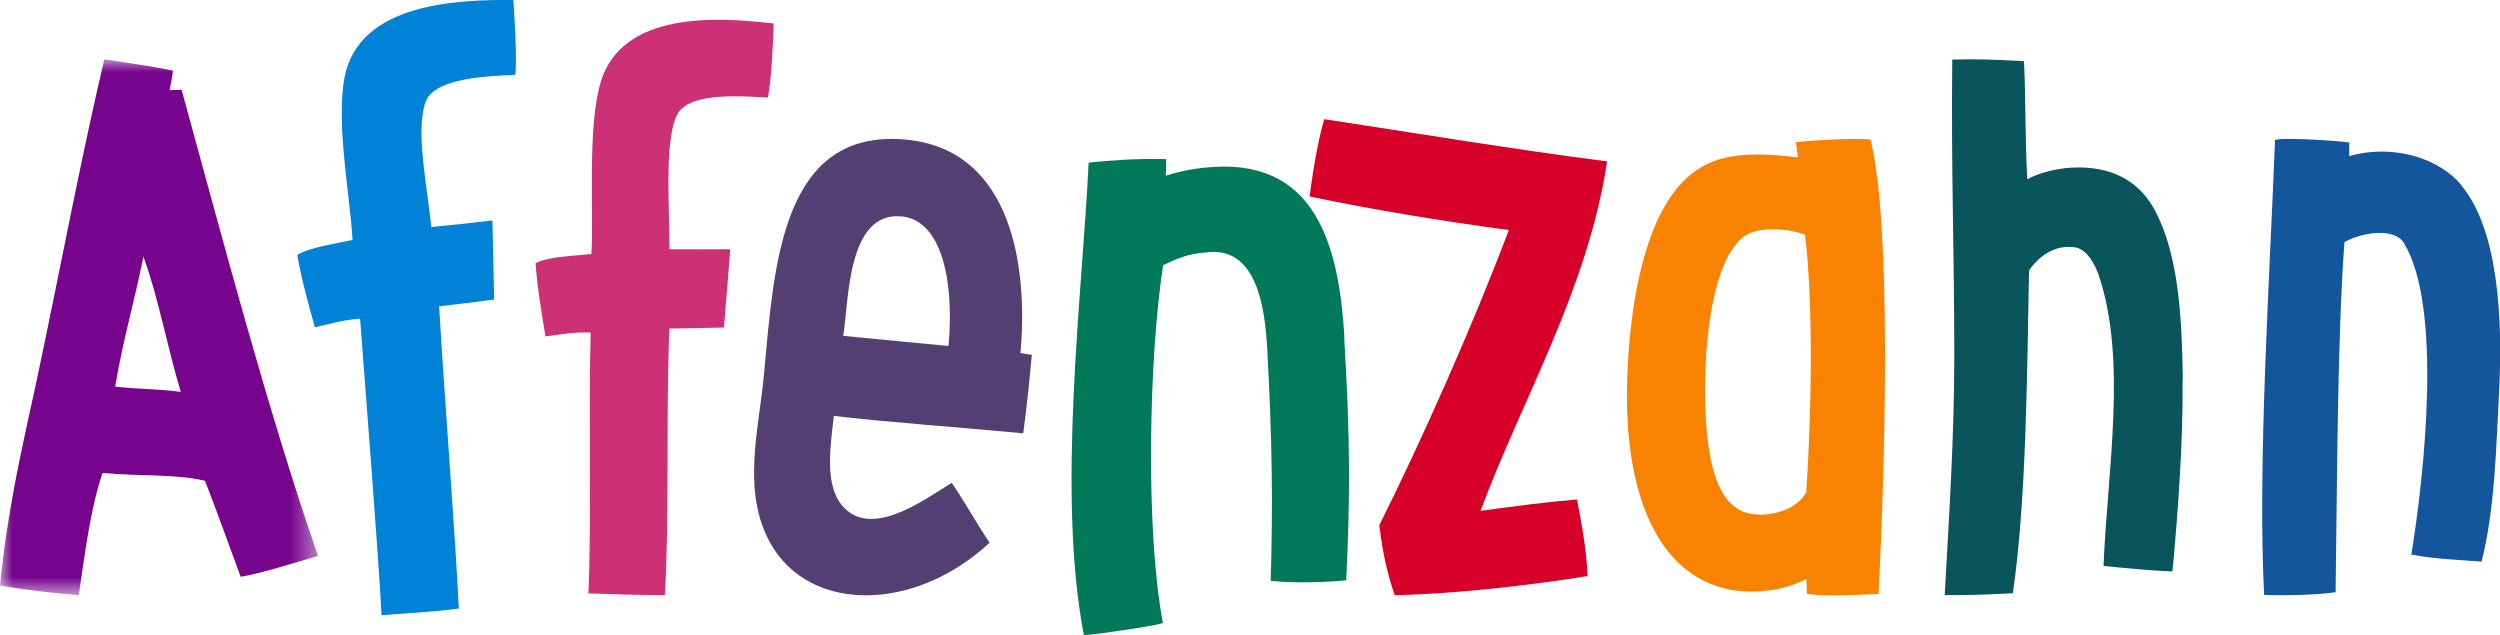
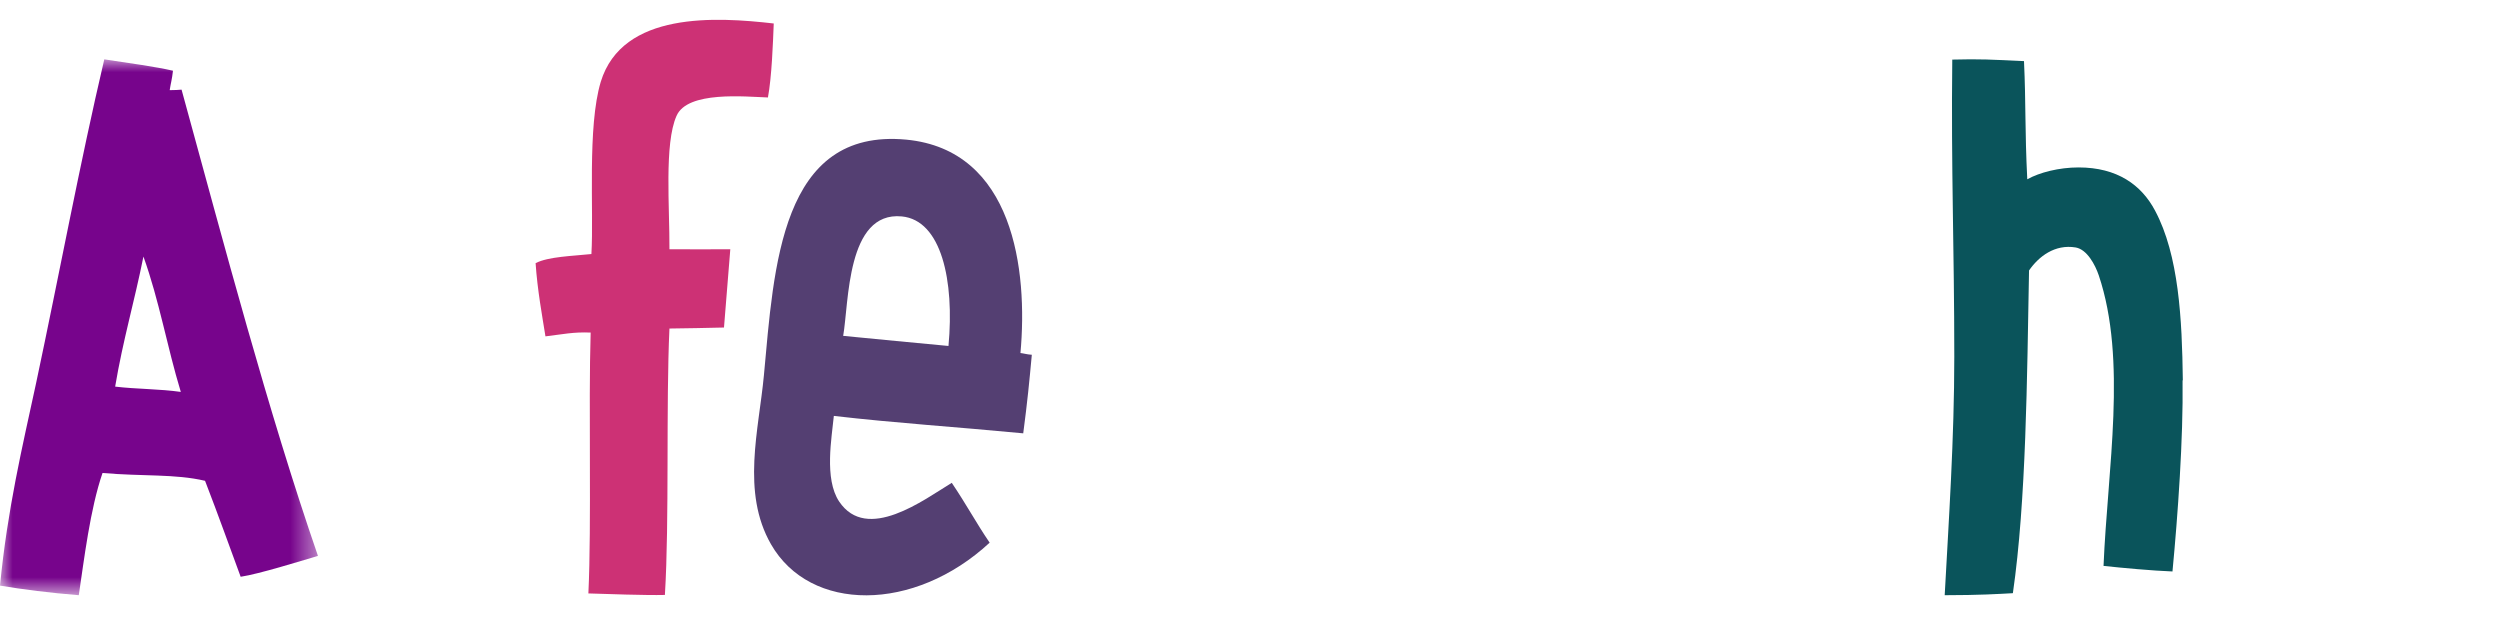
<svg xmlns="http://www.w3.org/2000/svg" id="Layer_2" viewBox="0 0 99 25.14">
  <defs>
    <style>.cls-1{fill:#fff;}.cls-1,.cls-2,.cls-3,.cls-4,.cls-5,.cls-6,.cls-7,.cls-8,.cls-9,.cls-10{fill-rule:evenodd;stroke-width:0px;}.cls-2{fill:#14569c;}.cls-3{fill:#0082d6;}.cls-4{fill:#007959;}.cls-5{fill:#543f72;}.cls-6{fill:#d60028;}.cls-7{fill:#0a545b;}.cls-8{fill:#cd3175;}.cls-11{mask:url(#mask);}.cls-9{fill:#77048c;}.cls-10{fill:#f98200;}</style>
    <mask id="mask" x="0" y="2.36" width="12.57" height="21.21" maskUnits="userSpaceOnUse">
      <g id="mask-2">
        <polygon id="path-1" class="cls-1" points="0 2.36 12.57 2.36 12.57 23.57 0 23.57 0 2.36" />
      </g>
    </mask>
  </defs>
  <g id="Layer_1-2">
    <g id="Symbols">
      <g id="xs-page-element-_-navi">
        <g id="Group-24">
-           <path id="Fill-1" class="cls-2" d="M97.46,7.33c1.47,1.75,1.66,5.27,1.5,8.26-.11,2.06-.16,4.59-.69,6.65-.67-.06-1.85-.09-2.78-.28.53-3.27,1.23-9.86-.3-12.34-.37-.62-1.68-.42-2.35-.03-.29,3.92-.29,10.06-.35,13.86-.69.11-2.03.14-2.83.11-.27-5.16.24-12.9.43-18,.05-.14,2.33,0,2.94.08v.54c1.82-.51,3.61.14,4.44,1.15" />
          <path id="Fill-3" class="cls-7" d="M86.43,15.06c.03,2.31-.19,5.37-.4,7.57-.8-.03-1.98-.14-2.73-.22.16-3.85.94-8.15-.19-11.51-.14-.41-.46-1.02-.91-1.1-.83-.14-1.47.36-1.85.91-.08,4.27-.11,9.11-.64,12.78-.53.03-1.34.08-2.7.08.16-2.95.38-6.2.38-9.45,0-4.24-.13-7.49-.08-11.76,1.1-.03,1.55,0,2.84.06.08,1.71.03,2.7.13,4.68.48-.27,1.26-.47,2.03-.47,1.53,0,2.49.69,3.03,1.71.94,1.76,1.07,4.29,1.1,6.72" />
-           <path id="Fill-5" class="cls-10" d="M71.53,19.46c.19-2.86.3-7.27-.05-10.16-.59-.25-1.81-.35-2.37.03-1.4.98-1.59,4.6-1.59,6.04,0,2.34.29,4.63,1.73,4.96.81.19,1.97-.16,2.29-.87M74.07,5.52c.84,3.32.59,12.72.32,18-.7.03-2.05.11-2.83,0-.03-.16,0-.3-.03-.6-.83.46-1.97.6-2.97.44-3.18-.6-4.18-4.28-4.13-7.9.03-2.59.49-6.94,2.56-8.58,1.03-.82,2.35-.87,4.21-.65-.03-.22-.05-.3-.08-.6.7-.08,2.19-.16,2.94-.11" />
-           <path id="Fill-7" class="cls-6" d="M62.45,19.78c.14.76.36,1.78.42,3.03-2.26.37-5.29.71-7.64.76-.28-.85-.44-1.44-.61-2.77,1.67-3.34,3.7-7.9,5.13-11.69-2.73-.37-5.3-.79-7.89-1.33.19-1.45.39-2.41.58-3.06,3.57.54,7.64,1.22,11.2,1.67-.75,5.04-3.4,9.49-5.01,13.84,1.45-.2,2.79-.37,3.82-.45" />
-           <path id="Fill-9" class="cls-4" d="M53.23,13.35c.24,4.03.24,6.32.08,9.63-.67.07-2.05.13-2.99.02.09-3.17.06-5.48-.14-9.23-.09-1.51-.38-3.91-2.26-3.79-.93.06-1.34.28-1.86.52-.55,3.54-.72,10.37-.01,14.17-.19.1-2.85.49-3.13.48-1.08-5.66-.06-13.48.19-18.71.79-.08,1.8-.17,3.07-.14,0,.34,0,.54-.02.66.64-.21,1.28-.31,1.9-.35,4.25-.27,4.98,3.51,5.18,6.75" />
          <path id="Fill-11" class="cls-5" d="M37.56,13.7c.24-2.59-.28-4.98-1.85-5.13-2.19-.21-2.09,3.42-2.32,4.73,1.33.13,2.87.28,4.17.4M40.86,14.05c-.1,1.08-.17,1.82-.34,3.11-2.6-.25-5.1-.41-7.5-.69-.08.85-.39,2.49.21,3.39,1.1,1.64,3.36-.07,4.46-.74.6.89.95,1.56,1.5,2.37-2.99,2.77-7.11,2.77-8.66.06-1.18-2.06-.48-4.53-.28-6.68.4-4.3.66-9.81,5.64-9.34,4.25.41,4.82,5.17,4.52,8.45.11.01.27.06.46.07" />
          <path id="Fill-13" class="cls-8" d="M30.64.93c-.03.78-.08,2.13-.23,2.93-.89-.03-3.19-.27-3.62.73-.49,1.1-.27,3.63-.28,5.28.85.01,1.64,0,2.41,0l-.25,3.1c-.73.02-1.47.03-2.16.04-.14,3.02,0,7.62-.18,10.55-.78.02-2.33-.04-3.03-.06.13-2.74,0-7.42.09-10.33-.69-.03-1.11.07-1.79.15-.13-.82-.32-1.84-.39-2.9.51-.26,1.46-.28,2.21-.36.1-1.71-.17-5.02.37-6.82.86-2.8,4.58-2.57,6.85-2.31" />
-           <path id="Fill-15" class="cls-3" d="M20.33,0c.05.79.14,2.14.08,2.96-.9.06-3.24.07-3.57,1.11-.38,1.15.07,3.27.24,4.92.85-.08,1.66-.17,2.42-.26l.07,3.13c-.74.1-1.48.19-2.18.27.17,3.04.64,9.02.78,11.97-.78.11-2.36.21-3.06.26-.15-2.76-.63-8.82-.85-11.74-.7.05-1.12.19-1.79.34-.22-.8-.51-1.8-.7-2.86.49-.31,1.44-.43,2.19-.6-.09-1.72-.67-4.61-.31-6.47C14.24.15,18.01-.02,20.33,0" />
          <g id="Group-19">
            <g class="cls-11">
              <path id="Fill-17" class="cls-9" d="M7.16,15.52c-.55-1.81-.85-3.61-1.48-5.36-.36,1.8-.81,3.3-1.12,5.15.83.1,1.77.09,2.6.21M12.57,22.02c-.68.2-2.31.71-3.04.82-.44-1.19-.85-2.35-1.41-3.8-1.19-.28-2.46-.17-4.06-.31-.49,1.42-.73,3.43-.94,4.84-1.13-.09-2.24-.23-3.12-.38.3-3.06.88-5.47,1.43-8.02.93-4.37,1.73-8.69,2.7-12.82,1,.15,2.02.29,2.72.45-.04.36-.09.5-.13.77.19,0,.36-.01.47-.02,1.68,6.12,3.43,12.76,5.4,18.46" />
            </g>
          </g>
        </g>
      </g>
    </g>
  </g>
</svg>